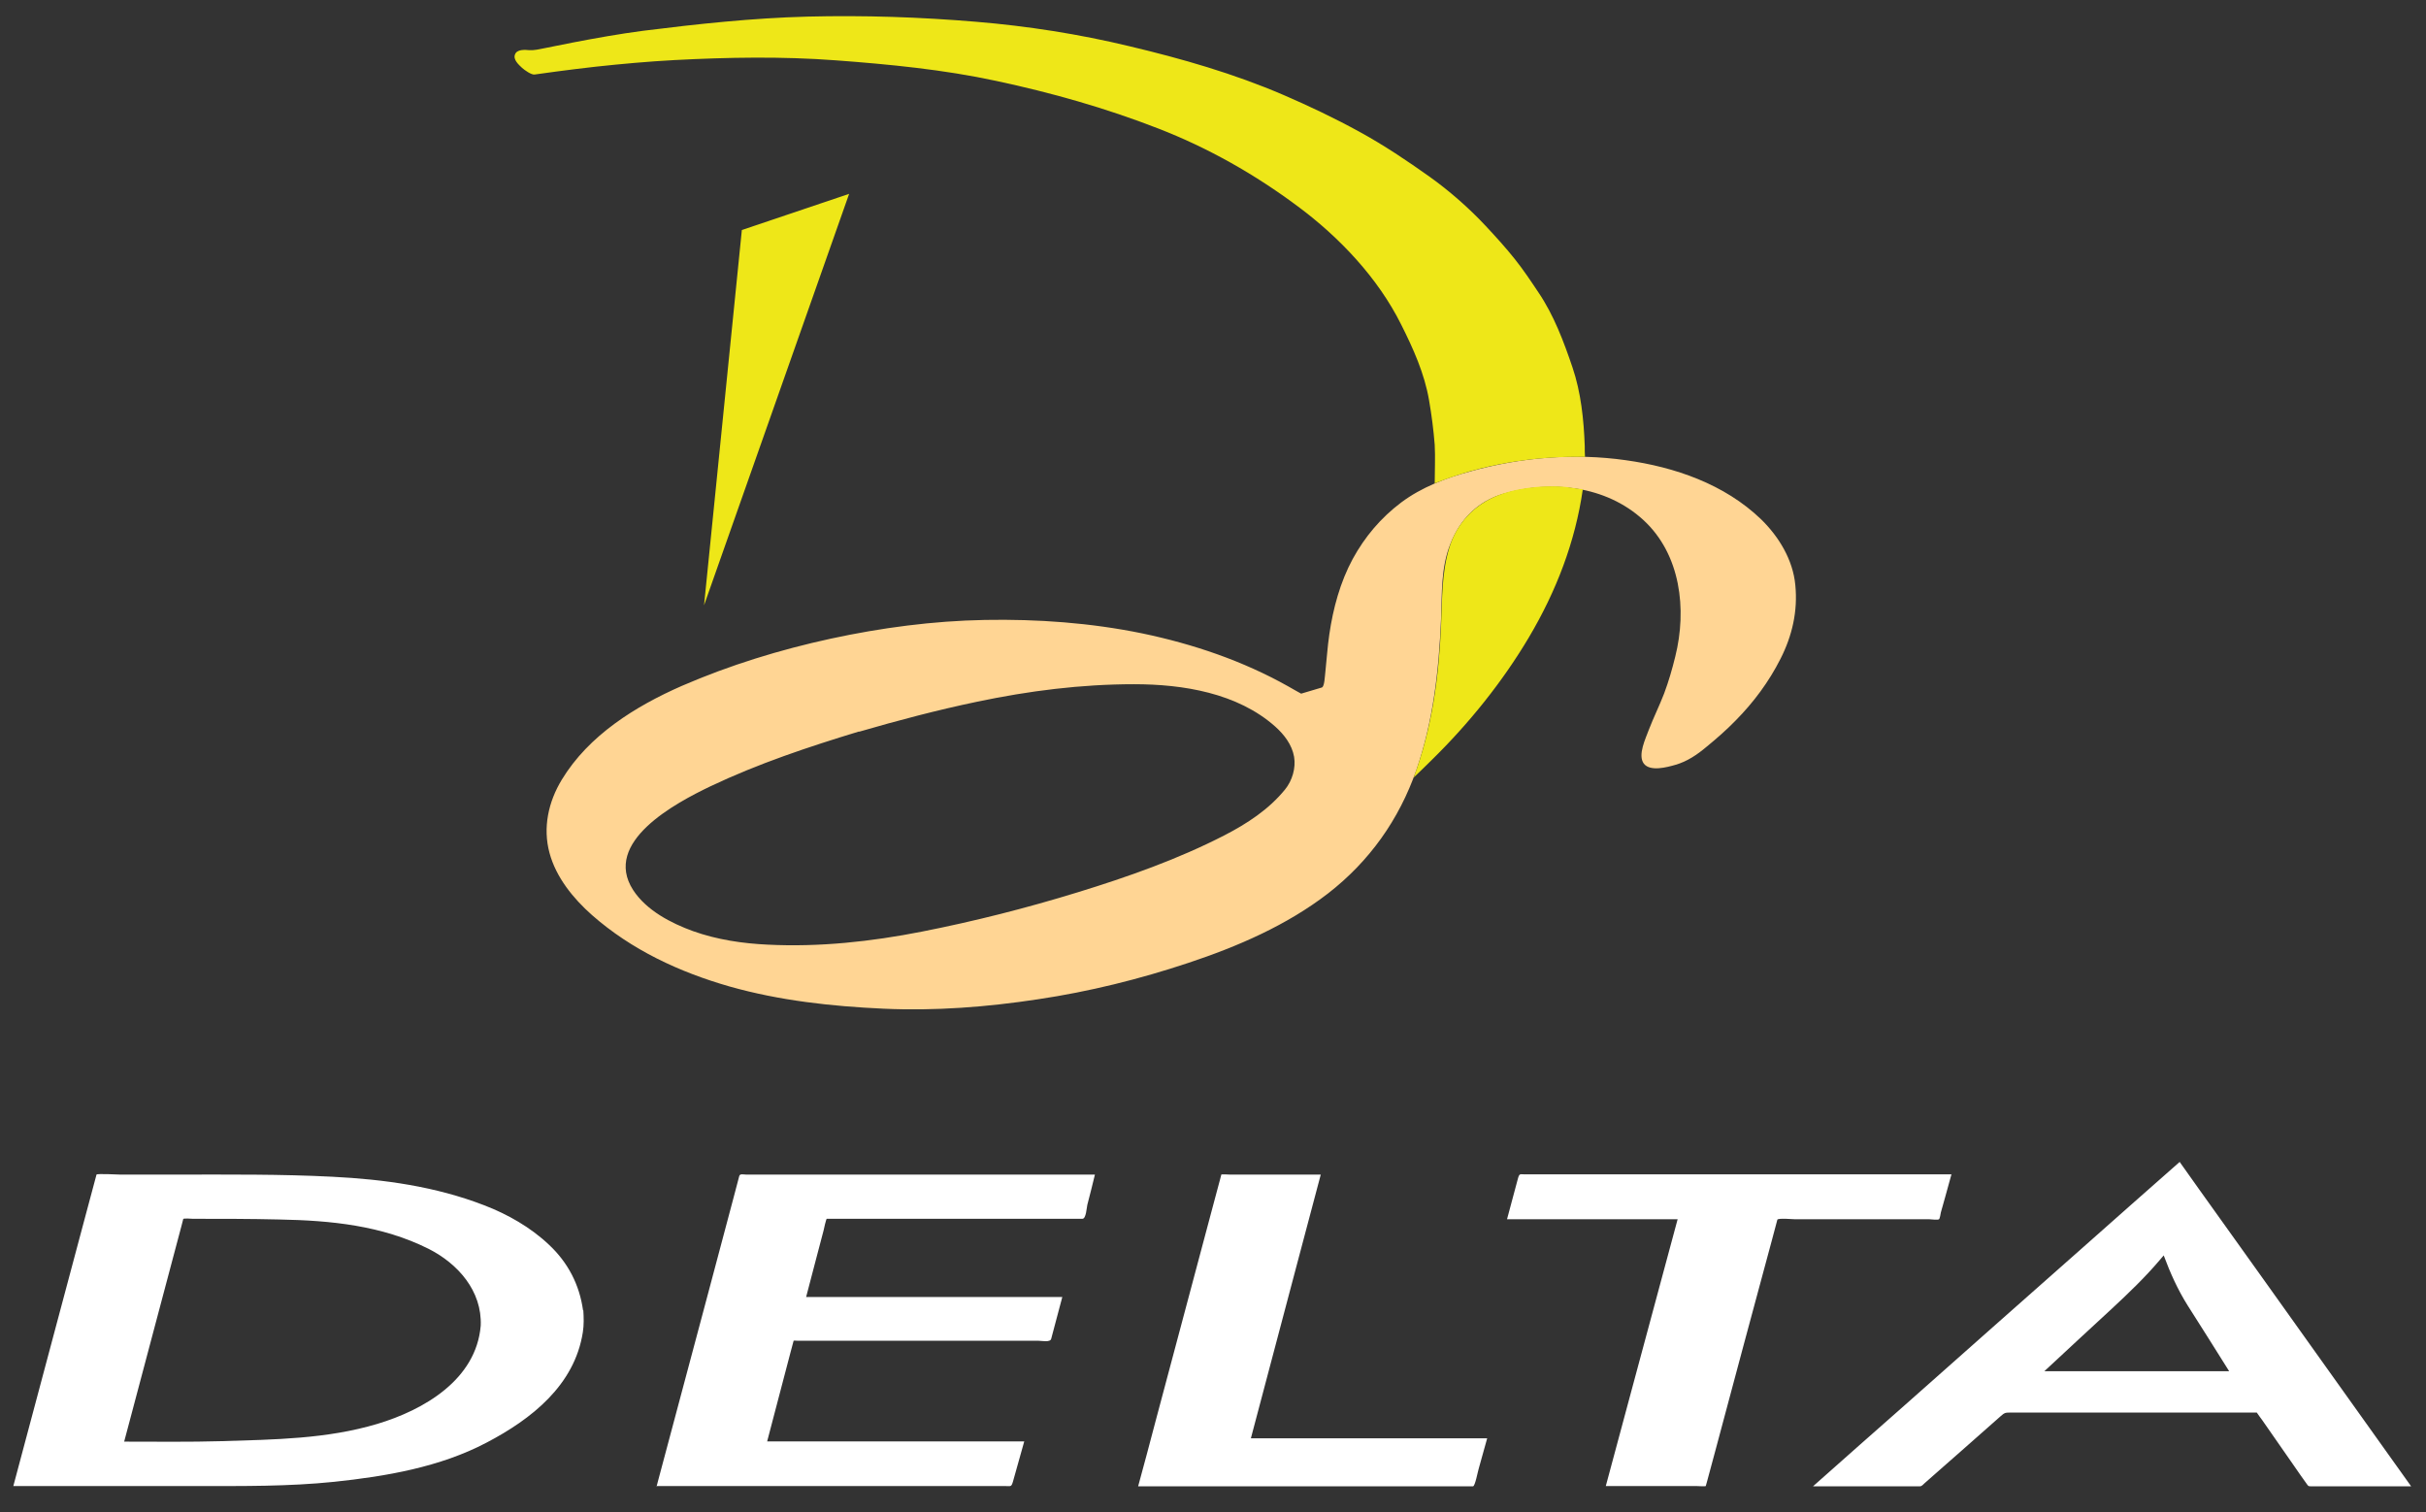
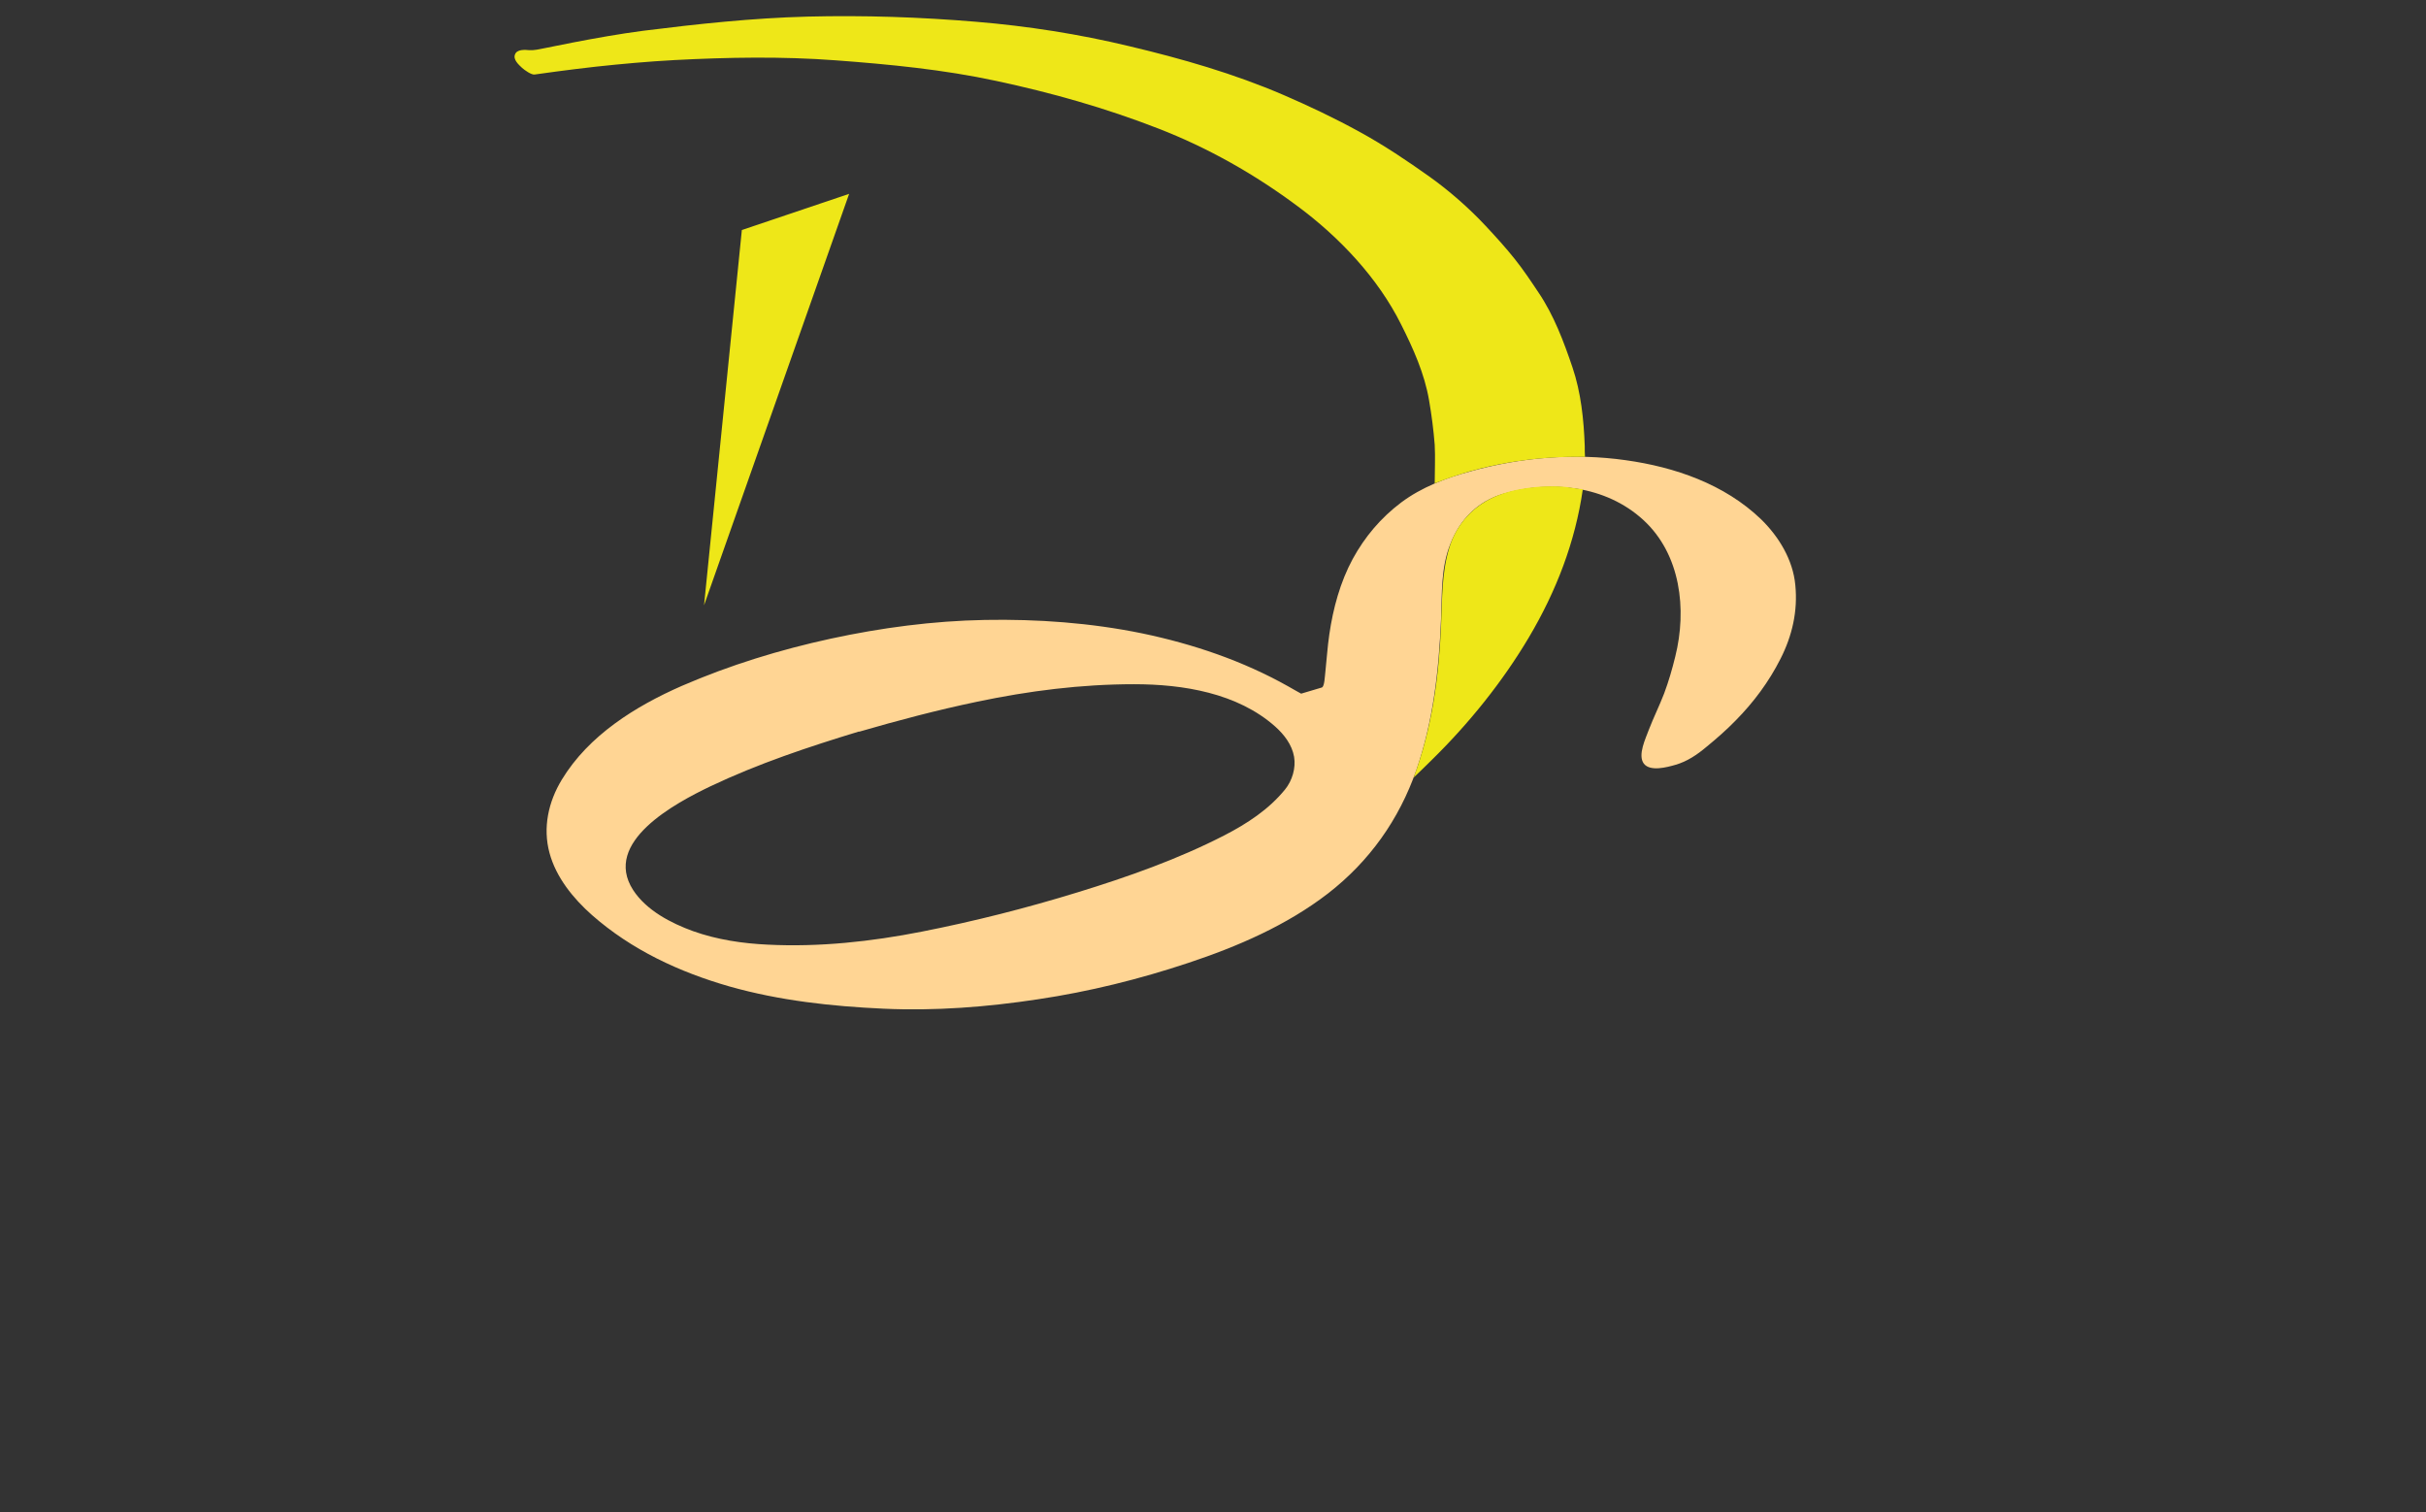
<svg xmlns="http://www.w3.org/2000/svg" width="77" height="48" viewBox="0 0 77 48" fill="none">
  <rect x="0" y="0" width="77" height="48" fill="#333333" stroke="none" />
  <path d="M41.269 22.023C41.494 21.955 41.727 21.888 41.952 21.82C42.042 21.798 42.049 21.445 42.064 21.348C42.109 20.943 42.132 20.538 42.192 20.133C42.312 19.308 42.537 18.475 42.934 17.74C43.324 17.028 43.827 16.435 44.472 15.948C45.124 15.46 45.897 15.168 46.677 14.958C48.267 14.515 49.962 14.373 51.597 14.605C53.157 14.822 54.732 15.363 55.895 16.48C56.457 17.028 56.907 17.763 56.982 18.565C57.065 19.39 56.885 20.178 56.51 20.913C56.142 21.64 55.662 22.285 55.092 22.863C54.8 23.163 54.485 23.44 54.162 23.703C53.87 23.95 53.547 24.168 53.179 24.273C52.917 24.348 52.377 24.498 52.174 24.235C51.972 23.965 52.234 23.433 52.332 23.163C52.482 22.773 52.669 22.398 52.819 22.008C52.962 21.625 53.075 21.235 53.172 20.838C53.547 19.338 53.344 17.59 52.159 16.503C50.967 15.408 49.219 15.228 47.712 15.67C46.902 15.91 46.332 16.488 46.032 17.268C45.732 18.018 45.769 18.828 45.739 19.615C45.672 21.258 45.492 22.885 44.952 24.445C44.404 26.013 43.467 27.333 42.154 28.353C40.842 29.366 39.282 30.04 37.721 30.558C36.169 31.076 34.564 31.473 32.952 31.713C31.331 31.96 29.681 32.088 28.046 32.013C26.396 31.938 24.746 31.758 23.156 31.308C21.559 30.851 20.044 30.145 18.791 29.043C18.198 28.518 17.651 27.85 17.441 27.07C17.224 26.268 17.404 25.45 17.831 24.745C18.686 23.335 20.171 22.413 21.641 21.768C23.164 21.108 24.754 20.62 26.374 20.268C27.971 19.923 29.614 19.705 31.256 19.675C32.929 19.645 34.617 19.765 36.259 20.103C37.872 20.44 39.447 20.973 40.887 21.783C41.022 21.858 41.157 21.94 41.299 22.015M27.266 23.215C25.661 23.703 24.064 24.235 22.549 24.955C21.454 25.48 19.106 26.718 20.096 28.248C20.516 28.893 21.296 29.298 22.001 29.553C22.759 29.823 23.569 29.943 24.364 29.98C25.999 30.063 27.656 29.883 29.254 29.568C30.934 29.238 32.584 28.818 34.219 28.315C35.801 27.828 37.377 27.273 38.854 26.515C39.582 26.14 40.272 25.69 40.789 25.053C41.014 24.775 41.134 24.378 41.074 24.018C41.007 23.635 40.759 23.313 40.474 23.058C39.274 21.993 37.549 21.715 35.996 21.715C34.316 21.715 32.659 21.925 31.016 22.27C29.756 22.533 28.504 22.863 27.266 23.223" fill="#FFD594" />
-   <path d="M18.506 41.591C18.394 40.773 18.026 40.068 17.426 39.506C16.841 38.951 16.113 38.538 15.371 38.253C13.818 37.653 12.191 37.428 10.541 37.346C8.913 37.263 7.278 37.278 5.643 37.278H3.813C3.761 37.278 3.078 37.241 3.063 37.278C2.906 37.863 2.748 38.456 2.591 39.041C1.976 41.336 1.368 43.631 0.753 45.926C0.641 46.338 0.536 46.751 0.423 47.163H6.251C7.706 47.163 9.161 47.178 10.608 47.028C12.243 46.856 13.969 46.563 15.446 45.783C16.863 45.041 18.236 43.968 18.499 42.281C18.536 42.048 18.529 41.816 18.514 41.583M15.258 42.071C15.116 43.788 13.451 44.748 11.973 45.191C10.368 45.671 8.696 45.686 7.038 45.738C6.011 45.768 4.976 45.753 3.941 45.753C4.443 43.871 4.938 41.988 5.441 40.106C5.546 39.708 5.651 39.318 5.756 38.921C5.778 38.846 5.793 38.771 5.816 38.688C5.823 38.658 6.093 38.681 6.123 38.681C7.038 38.681 7.946 38.681 8.861 38.703C10.496 38.733 12.116 38.891 13.601 39.633C14.539 40.106 15.303 40.976 15.258 42.071ZM20.831 47.163H31.901C32.081 47.163 32.096 47.201 32.149 47.028C32.269 46.601 32.389 46.173 32.509 45.746H24.349C24.596 44.801 24.844 43.863 25.091 42.918C25.121 42.798 25.159 42.671 25.189 42.551C25.189 42.543 25.301 42.551 25.316 42.551H32.952C33.056 42.551 33.334 42.611 33.364 42.491C33.484 42.048 33.597 41.606 33.717 41.163H25.586C25.699 40.743 25.804 40.323 25.916 39.903C25.991 39.618 26.066 39.333 26.141 39.048C26.141 39.026 26.224 38.681 26.239 38.681H34.354C34.474 38.681 34.489 38.328 34.511 38.238C34.594 37.916 34.676 37.601 34.752 37.278H23.681C23.606 37.278 23.486 37.241 23.464 37.323C23.404 37.548 23.344 37.773 23.284 38.006C23.014 39.018 22.744 40.038 22.474 41.051C21.941 43.046 21.409 45.041 20.876 47.036C20.861 47.088 20.854 47.133 20.839 47.178M41.922 37.278H39.034C39.034 37.278 38.764 37.263 38.764 37.278C38.749 37.323 38.742 37.376 38.727 37.421C38.652 37.713 38.569 37.998 38.494 38.291C37.887 40.571 37.279 42.851 36.672 45.123C36.492 45.806 36.312 46.488 36.124 47.171H46.752C46.819 47.171 46.909 46.683 46.932 46.616C47.022 46.293 47.112 45.971 47.202 45.648H39.702C40.182 43.833 40.662 42.026 41.142 40.211C41.404 39.228 41.659 38.253 41.922 37.271M61.947 37.271H48.409C48.252 37.271 48.229 37.233 48.184 37.383C48.064 37.818 47.952 38.261 47.832 38.696H53.247C52.759 40.503 52.272 42.318 51.784 44.126C51.514 45.138 51.237 46.151 50.967 47.163H53.847C53.847 47.163 54.132 47.178 54.14 47.163C54.155 47.111 54.169 47.058 54.184 47.006C54.274 46.683 54.357 46.353 54.447 46.031C55.039 43.818 55.632 41.598 56.232 39.386C56.292 39.161 56.352 38.936 56.412 38.711C56.427 38.651 56.922 38.696 56.982 38.696H61.242C61.295 38.696 61.497 38.726 61.542 38.696C61.572 38.673 61.595 38.516 61.602 38.478C61.647 38.321 61.692 38.156 61.737 37.998C61.805 37.751 61.872 37.511 61.94 37.263M69.185 36.873C68.172 37.766 67.16 38.658 66.147 39.558C64.272 41.216 62.397 42.873 60.53 44.531C59.532 45.408 58.542 46.286 57.544 47.171H60.935C61.002 47.171 61.04 47.111 61.085 47.073C61.482 46.728 61.872 46.376 62.27 46.031C62.675 45.671 63.08 45.318 63.485 44.958C63.635 44.823 63.65 44.831 63.852 44.831H71.63C71.63 44.831 71.78 45.048 71.802 45.071C72.14 45.558 72.478 46.038 72.815 46.526C72.942 46.713 73.07 46.893 73.205 47.081C73.265 47.163 73.257 47.171 73.347 47.171H76.528C75.627 45.903 74.72 44.643 73.82 43.376C72.478 41.493 71.135 39.611 69.792 37.736C69.59 37.451 69.387 37.166 69.185 36.881M64.887 43.518C65.6 42.858 66.312 42.191 67.032 41.531C67.557 41.043 68.082 40.541 68.547 39.993C68.592 39.941 68.637 39.888 68.675 39.843C68.885 40.406 69.117 40.923 69.432 41.426C69.875 42.123 70.317 42.821 70.752 43.518H64.88H64.887Z" fill="white" />
  <path d="M22.346 19.21L23.546 7.3L26.951 6.152L22.346 19.21Z" fill="#EEE718" />
  <path d="M45.537 15.34C45.537 14.927 45.559 14.523 45.537 14.117C45.499 13.637 45.439 13.172 45.357 12.7C45.214 11.86 44.854 11.057 44.472 10.3C43.737 8.822 42.514 7.532 41.202 6.557C39.837 5.537 38.344 4.69 36.754 4.075C35.074 3.422 33.371 2.942 31.616 2.567C29.944 2.207 28.234 2.042 26.531 1.915C24.829 1.787 23.111 1.817 21.401 1.907C20.569 1.952 19.736 2.027 18.904 2.117C18.491 2.162 18.086 2.215 17.681 2.267C17.441 2.297 17.209 2.335 16.968 2.365C16.863 2.38 16.646 2.222 16.571 2.155C16.466 2.057 16.279 1.892 16.346 1.727C16.406 1.562 16.661 1.577 16.804 1.592C16.969 1.6 17.111 1.562 17.268 1.532C17.569 1.472 17.869 1.412 18.169 1.352C18.911 1.21 19.661 1.075 20.411 0.977C22.144 0.76 23.884 0.572 25.631 0.527C27.424 0.482 29.209 0.542 30.994 0.692C32.614 0.827 34.249 1.082 35.839 1.465C37.511 1.862 39.162 2.335 40.744 3.017C41.562 3.37 42.364 3.752 43.144 4.18C43.924 4.607 44.652 5.095 45.379 5.612C46.009 6.062 46.632 6.61 47.157 7.172C47.479 7.517 47.787 7.855 48.079 8.222C48.349 8.56 48.589 8.92 48.829 9.28C49.317 10 49.632 10.84 49.909 11.657C50.179 12.452 50.269 13.315 50.299 14.155C50.299 14.267 50.299 14.387 50.307 14.5C48.694 14.47 47.059 14.732 45.559 15.332C45.559 15.332 45.559 15.332 45.552 15.332M50.239 15.52C49.999 17.2 49.392 18.767 48.529 20.223C47.689 21.64 46.617 22.968 45.447 24.115C45.259 24.303 45.064 24.49 44.869 24.678C45.447 23.125 45.672 21.483 45.739 19.833C45.777 19.008 45.754 18.205 45.994 17.402C46.227 16.615 46.797 16.008 47.562 15.715C47.989 15.55 48.462 15.475 48.912 15.445C49.145 15.43 49.369 15.43 49.594 15.445C49.812 15.46 50.029 15.512 50.247 15.527" fill="#EEE718" />
</svg>